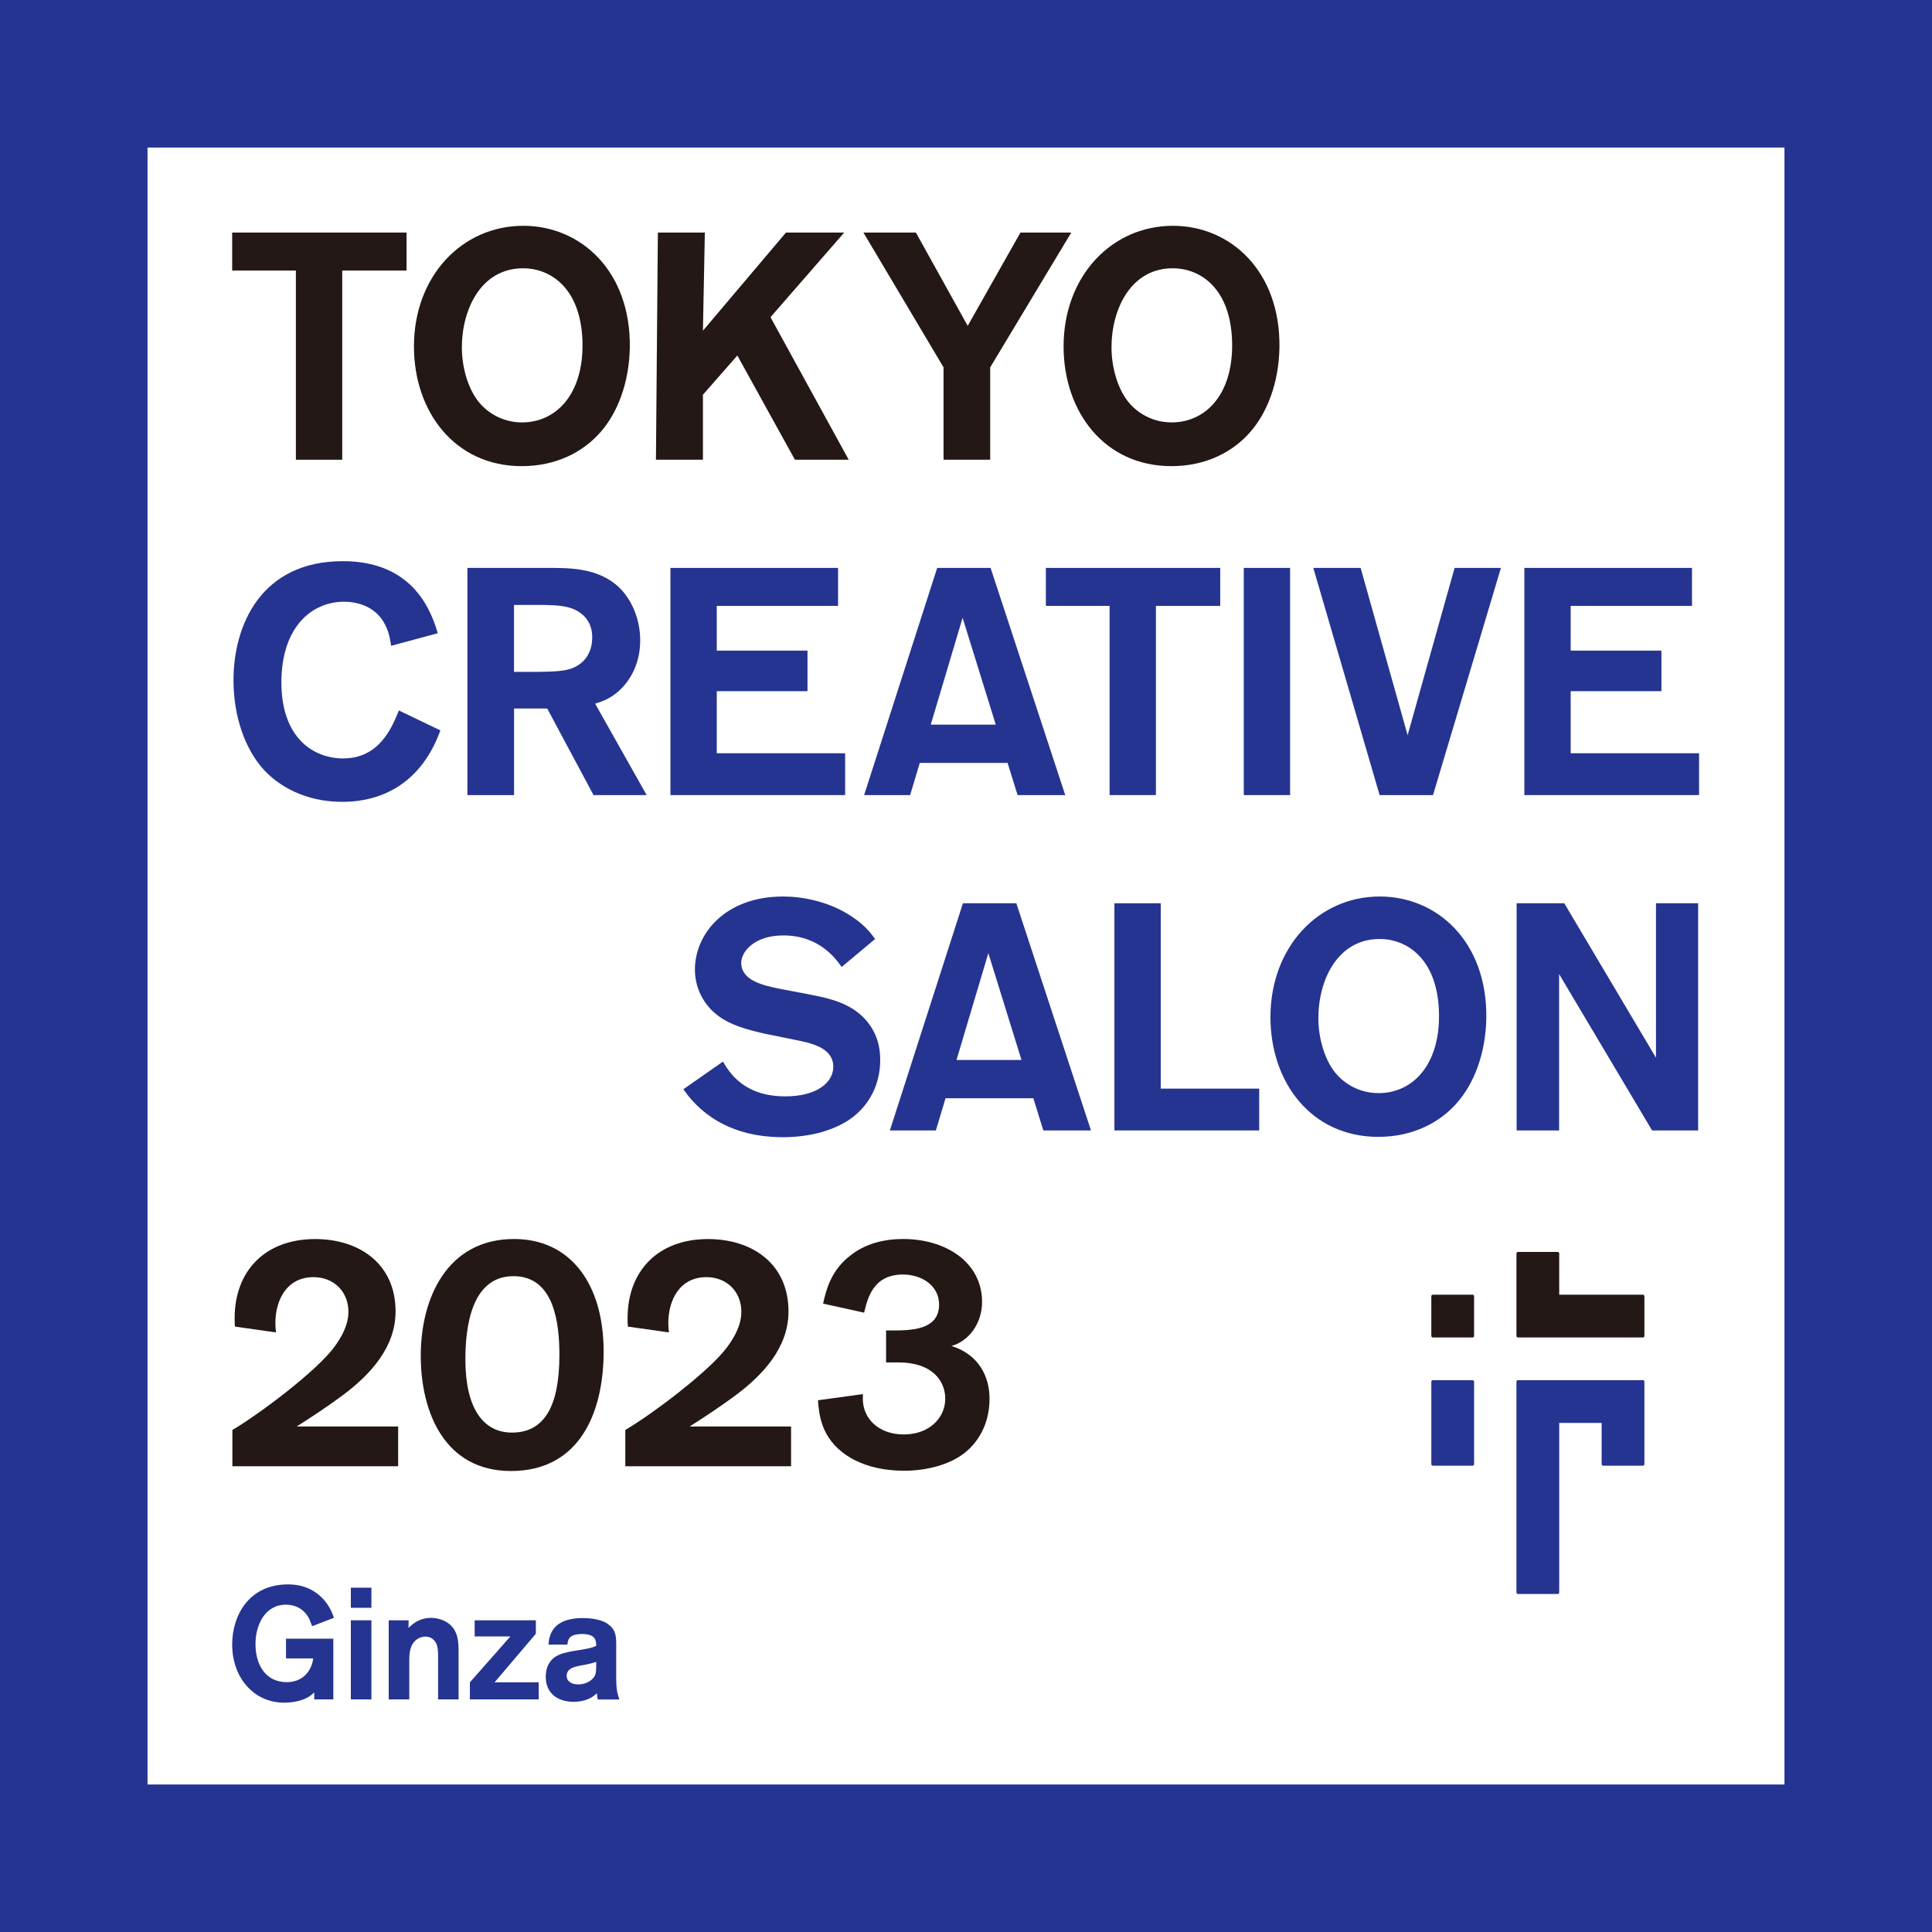
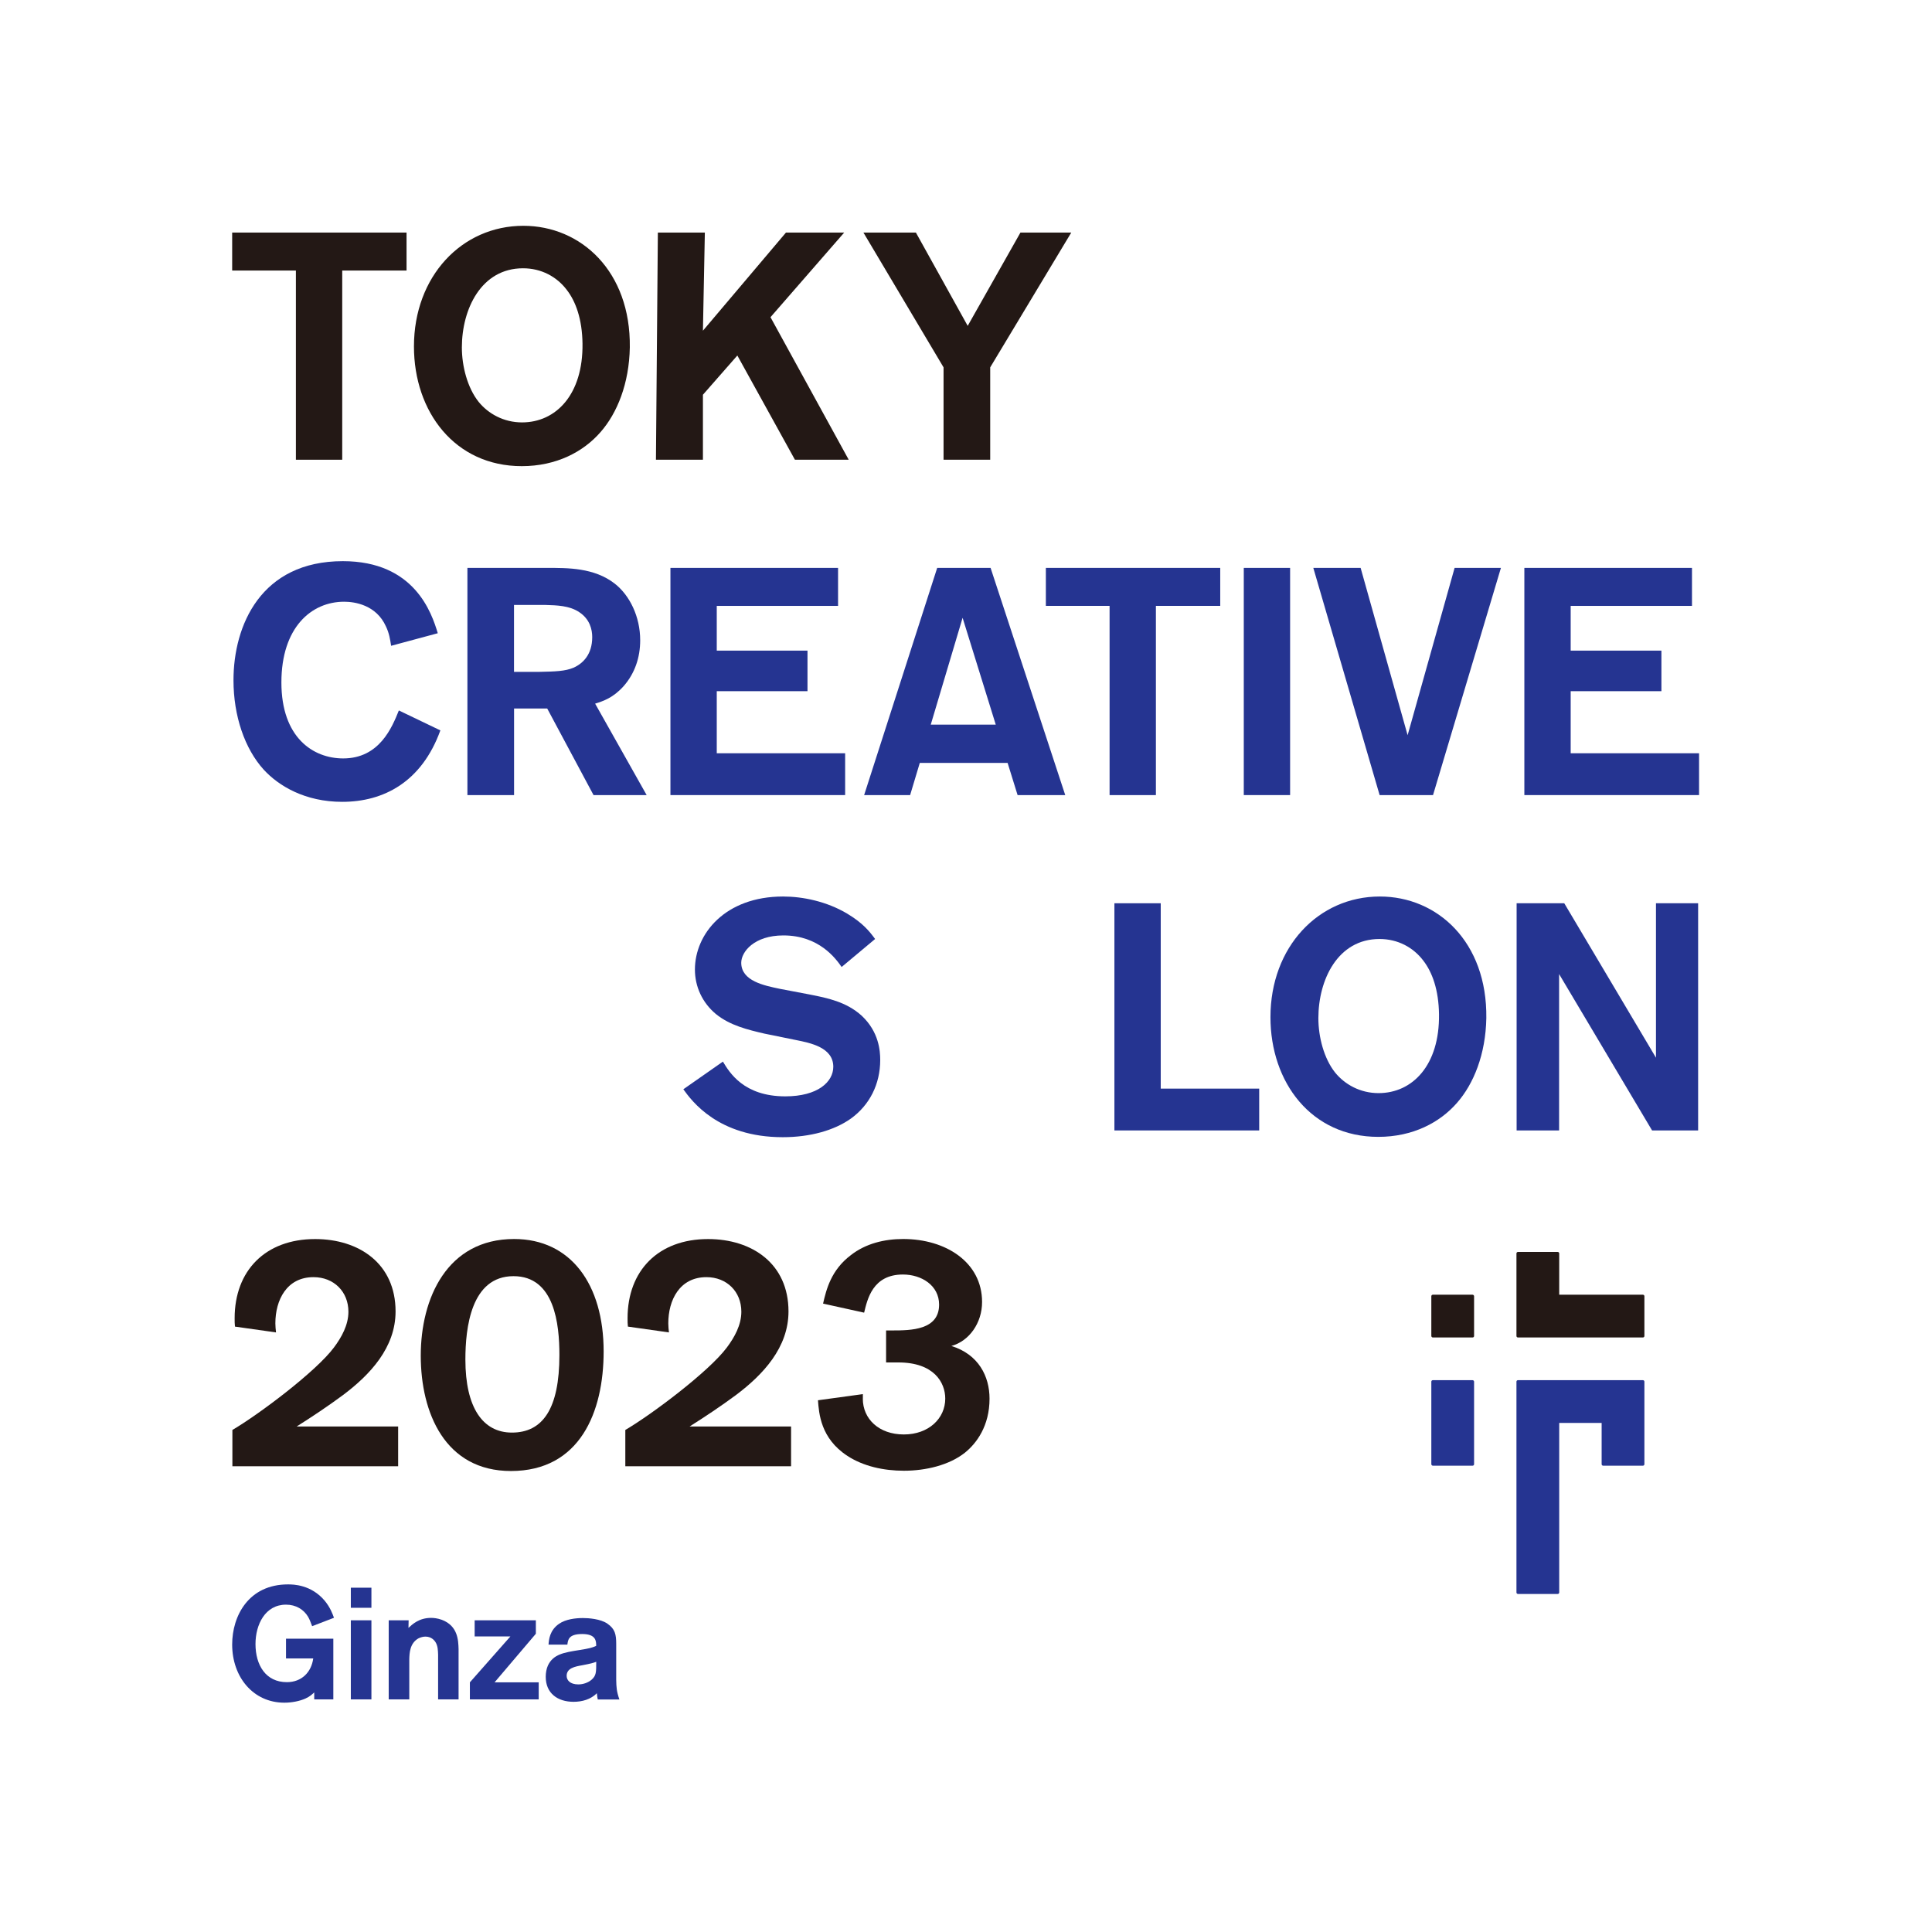
<svg xmlns="http://www.w3.org/2000/svg" id="_レイヤー_2" viewBox="0 0 352 352">
  <defs>
    <style>.cls-1{fill:#253491;}.cls-2{fill:#231815;}</style>
  </defs>
  <g id="design">
    <g>
      <g>
        <g>
          <g>
            <path class="cls-1" d="m299.33,251.46h-22.77c-.15,0-.27.12-.27.27v38.41c0,.15.12.27.27.27h7.25c.15,0,.27-.12.27-.27v-30.89h7.73v7.52c0,.15.12.27.27.27h7.25c.15,0,.27-.12.27-.27v-15.04c0-.15-.12-.27-.27-.27Z" />
            <rect class="cls-1" x="260.78" y="251.46" width="7.79" height="15.58" rx=".27" ry=".27" />
            <path class="cls-2" d="m299.33,235.89h-15.25v-7.52c0-.15-.12-.27-.27-.27h-7.25c-.15,0-.27.12-.27.27v15.04c0,.15.12.27.27.27h22.77c.15,0,.27-.12.27-.27v-7.25c0-.15-.12-.27-.27-.27Z" />
            <rect class="cls-2" x="260.78" y="235.89" width="7.79" height="7.79" rx=".27" ry=".27" />
          </g>
          <g>
            <path class="cls-2" d="m62.35,83.76h-8.44v-34.47h-11.61v-6.92h31.77v6.92h-11.72v34.47Z" />
            <path class="cls-2" d="m109.42,78.72c-3.11,3.58-8.03,6.21-14.36,6.21-12.19,0-19.64-9.91-19.64-21.81,0-12.78,8.73-21.98,19.93-21.98,10.49,0,19.58,8.27,19.4,22.16-.12,6.57-2.29,11.96-5.33,15.42Zm-6.16-25.91c-1.82-2.4-4.63-3.93-7.97-3.93-7.62,0-11.14,7.45-11.14,14.42,0,3.4,1,7.33,3.05,9.91,1.76,2.17,4.57,3.75,7.91,3.75,6.21,0,11.14-5.1,11.02-14.36-.06-4.46-1.23-7.68-2.87-9.79Z" />
            <path class="cls-2" d="m154.62,83.76h-9.79l-10.49-18.99-6.27,7.15v11.84h-8.56l.35-41.39h8.56l-.35,17.88,15.13-17.88h10.61l-13.43,15.42,14.25,25.97Z" />
            <path class="cls-2" d="m180.41,83.76h-8.5v-16.83l-14.6-24.56h9.56l9.44,17,9.61-17h9.26l-14.77,24.56v16.83Z" />
-             <path class="cls-2" d="m227.78,78.72c-3.11,3.58-8.03,6.21-14.36,6.21-12.19,0-19.64-9.91-19.64-21.81,0-12.78,8.73-21.98,19.93-21.98,10.49,0,19.58,8.27,19.4,22.16-.12,6.57-2.29,11.96-5.33,15.42Zm-6.16-25.91c-1.82-2.4-4.63-3.93-7.97-3.93-7.62,0-11.14,7.45-11.14,14.42,0,3.4,1,7.33,3.05,9.91,1.76,2.17,4.57,3.75,7.91,3.75,6.21,0,11.14-5.1,11.02-14.36-.06-4.46-1.23-7.68-2.87-9.79Z" />
            <path class="cls-1" d="m80.23,133.08c-3.4,9.38-10.32,13.01-17.88,13.01-6.74,0-11.55-2.87-14.3-5.86-3.46-3.81-5.51-9.79-5.51-16.3,0-9.97,4.98-21.69,19.93-21.69,13.07,0,16.18,9.44,17.29,13.13l-8.5,2.29c-.18-1.17-.35-2.29-.94-3.52-1.76-3.93-5.69-4.51-7.62-4.51-5.98,0-11.43,4.69-11.43,14.71s5.75,13.84,11.26,13.84c6.62,0,8.91-5.69,10.14-8.74l7.56,3.63Z" />
            <path class="cls-1" d="m117.81,144.86h-9.67l-8.44-15.77h-6.04v15.77h-8.5v-41.39h14.54c3.69,0,8.56-.06,12.31,2.87,2.7,2.11,4.63,5.98,4.63,10.32,0,3.17-1,6.04-2.99,8.32-1.93,2.17-3.75,2.76-5.22,3.22l9.38,16.65Zm-24.15-22.45h4.57c2.99-.06,4.75-.12,6.27-.76,1.7-.76,3.4-2.4,3.4-5.57,0-1.35-.41-3.28-2.4-4.57-1.76-1.17-4.04-1.23-6.1-1.29h-5.75v12.19Z" />
            <path class="cls-1" d="m153.98,144.86h-31.83v-41.39h30.54v6.92h-22.1v8.15h16.53v7.39h-16.53v11.31h23.39v7.62Z" />
            <path class="cls-1" d="m194.08,144.86h-8.68l-1.82-5.86h-16l-1.76,5.86h-8.38l13.31-41.39h9.73l13.6,41.39Zm-12.66-12.84l-6.04-19.46-5.8,19.46h11.84Z" />
-             <path class="cls-1" d="m210.6,144.86h-8.44v-34.47h-11.61v-6.92h31.77v6.92h-11.72v34.47Z" />
+             <path class="cls-1" d="m210.6,144.86h-8.44v-34.47h-11.61v-6.92h31.77v6.92h-11.72Z" />
            <path class="cls-1" d="m235.05,144.86h-8.44v-41.39h8.44v41.39Z" />
            <path class="cls-1" d="m261.09,144.86h-9.73l-12.08-41.39h8.62l8.56,30.48,8.56-30.48h8.44l-12.37,41.39Z" />
            <path class="cls-1" d="m309.56,144.86h-31.83v-41.39h30.54v6.92h-22.1v8.15h16.53v7.39h-16.53v11.31h23.39v7.62Z" />
            <path class="cls-1" d="m147.65,181.22c2.99.59,6.57,1.29,9.38,3.87,3.11,2.93,3.34,6.39,3.34,8.03,0,4.4-1.93,8.21-5.33,10.67-3.05,2.17-7.45,3.4-12.43,3.4-11.78,0-16.59-6.62-18.11-8.73l7.21-5.04c1.17,1.93,3.75,6.33,11.37,6.33,5.92,0,8.74-2.64,8.74-5.39,0-3.52-4.16-4.34-6.8-4.87l-5.75-1.17c-2.99-.7-6.27-1.47-8.85-3.58-2.46-2.05-3.81-4.98-3.81-8.09,0-6.51,5.51-13.31,16.06-13.31,3.58,0,7.91.88,11.67,3.11,2.93,1.76,4.1,3.28,5.1,4.63l-6.1,5.1c-1.06-1.52-4.1-5.75-10.61-5.75-5.33,0-7.68,2.99-7.68,4.98,0,3.34,4.22,4.16,7.04,4.75l5.57,1.06Z" />
-             <path class="cls-1" d="m198.77,205.96h-8.68l-1.82-5.86h-16l-1.76,5.86h-8.38l13.31-41.39h9.73l13.6,41.39Zm-12.66-12.84l-6.04-19.46-5.8,19.46h11.84Z" />
            <path class="cls-1" d="m229.42,205.96h-26.38v-41.39h8.44v33.77h17.94v7.62Z" />
            <path class="cls-1" d="m265.47,200.92c-3.11,3.58-8.03,6.21-14.36,6.21-12.19,0-19.64-9.91-19.64-21.81,0-12.78,8.73-21.98,19.93-21.98,10.49,0,19.58,8.27,19.4,22.16-.12,6.57-2.29,11.96-5.33,15.42Zm-6.16-25.91c-1.82-2.4-4.63-3.93-7.97-3.93-7.62,0-11.14,7.45-11.14,14.42,0,3.4,1,7.33,3.05,9.91,1.76,2.17,4.57,3.75,7.91,3.75,6.21,0,11.14-5.1,11.02-14.36-.06-4.46-1.23-7.68-2.87-9.79Z" />
            <path class="cls-1" d="m309.38,205.96h-8.38l-16.94-28.49v28.49h-7.74v-41.39h8.68l16.71,28.14v-28.14h7.68v41.39Z" />
          </g>
        </g>
-         <path class="cls-1" d="m325.12,26.88v298.25H26.88V26.88h298.25M352,0H0v352h352V0h0Z" />
        <g>
          <path class="cls-1" d="m60.74,309.62h-3.49v-1.27c-.35.32-.78.75-1.61,1.12-1.04.46-2.45.75-3.83.75-5.68,0-9.51-4.67-9.51-10.6,0-5.22,3-10.95,10.17-10.95.95,0,4.24.03,6.71,3,1.01,1.24,1.38,2.31,1.67,3.08l-3.98,1.53c-.29-.75-.46-1.24-.75-1.73-.78-1.3-2.19-2.19-4.01-2.19-3.8,0-5.56,3.63-5.56,7.18,0,3.83,1.87,6.94,5.71,6.94,2.71,0,4.47-1.82,4.81-4.32h-4.96v-3.6h8.62v11.07Z" />
          <path class="cls-1" d="m67.67,292.93h-3.75v-3.66h3.75v3.66Zm0,16.69h-3.75v-14.41h3.75v14.41Z" />
          <path class="cls-1" d="m83.57,309.62h-3.75v-8.13c-.03-.75-.03-1.61-.49-2.33-.14-.2-.66-.98-1.82-.98-.4,0-.86.12-1.27.32-1.58.89-1.64,2.68-1.67,3.83v7.29h-3.75v-14.41h3.63l-.03,1.38c.72-.66,1.93-1.82,4.12-1.82.46,0,1.15.06,1.96.35,2.91,1.1,3,3.69,3.05,5.33v9.16Z" />
          <path class="cls-1" d="m98.15,309.62h-12.54v-3.11l7.38-8.36h-6.51v-2.94h11.15v2.45l-7.52,8.85h8.04v3.11Z" />
          <path class="cls-1" d="m108.91,309.62c-.06-.23-.09-.46-.17-1.12-1.1,1.12-2.68,1.56-4.24,1.56-2.88,0-5.07-1.53-5.07-4.55,0-.72.12-1.44.4-2.07.98-2.05,2.88-2.36,5.79-2.82,1.79-.29,2.22-.4,3-.75,0-.84,0-2.16-2.54-2.16s-2.59,1.1-2.71,1.93h-3.43c.06-.89.2-2.62,1.93-3.8,1.21-.84,3.03-1.04,4.32-1.04,1.01,0,3.23.14,4.5,1.04,1.35.95,1.58,1.9,1.58,3.69v6.51c.03,1.38.06,2.1.58,3.6h-3.95Zm-2.82-6.22c-1.33.23-2.85.52-2.85,1.93,0,.78.61,1.56,2.13,1.56.89,0,1.79-.32,2.42-.86.84-.75.84-1.33.84-3.26-.52.2-.92.32-2.54.63Z" />
        </g>
      </g>
      <g>
        <path class="cls-2" d="m42.34,267.12v-6.59c4.83-2.83,15.25-10.66,18.49-15.01,1.41-1.88,2.65-4.12,2.65-6.53,0-3.65-2.65-6.3-6.36-6.3-4.89,0-6.95,4.18-6.95,8.42,0,.53.06,1.12.12,1.65l-7.48-1.06c-.06-.47-.06-1-.06-1.53,0-8.65,5.59-14.42,14.66-14.42,8.01,0,14.66,4.47,14.66,13.19,0,6.59-4.65,11.54-9.6,15.25-2.71,2-5.53,3.89-8.42,5.71h18.49v7.24h-30.2Z" />
        <path class="cls-2" d="m93.09,268.01c-12.01,0-16.43-10.6-16.43-21.02s4.77-21.25,17.01-21.25c10.3,0,16.31,8.24,16.31,20.49,0,11.01-4.3,21.78-16.9,21.78Zm.47-35.5c-7.77,0-8.77,9.48-8.77,15.19,0,8.77,3.18,13.31,8.48,13.31,5.59,0,8.65-4.3,8.65-14.13,0-5.65-.88-14.37-8.36-14.37Z" />
        <path class="cls-2" d="m113.93,267.12v-6.59c4.83-2.83,15.25-10.66,18.49-15.01,1.41-1.88,2.65-4.12,2.65-6.53,0-3.65-2.65-6.3-6.36-6.3-4.89,0-6.95,4.18-6.95,8.42,0,.53.06,1.12.12,1.65l-7.48-1.06c-.06-.47-.06-1-.06-1.53,0-8.65,5.59-14.42,14.66-14.42,8.01,0,14.66,4.47,14.66,13.19,0,6.59-4.65,11.54-9.6,15.25-2.71,2-5.53,3.89-8.42,5.71h18.49v7.24h-30.2Z" />
        <path class="cls-2" d="m157.2,254.82c0,3.71,2.94,6.53,7.48,6.53s7.54-2.94,7.54-6.53c0-2.94-2.06-6.59-8.54-6.59h-2.24v-5.83h1.12c3.41,0,8.54-.06,8.54-4.71,0-3.47-3.18-5.48-6.59-5.48-5.53,0-6.48,4.53-7.07,6.95l-7.48-1.65c.59-2.59,1.47-6.12,5.06-8.83,2.71-2.12,6.12-2.94,9.54-2.94,7.77,0,14.37,4.24,14.37,11.48,0,3.83-2.35,7.12-5.59,8.01,4.95,1.53,6.95,5.53,6.95,9.6,0,4.95-2.35,8.12-4.47,9.83-2.89,2.3-7.18,3.3-11.13,3.3-3.71,0-7.42-.82-10.3-2.71-4.89-3.18-5.18-7.77-5.36-10.13l8.18-1.12v.82Z" />
      </g>
    </g>
  </g>
</svg>